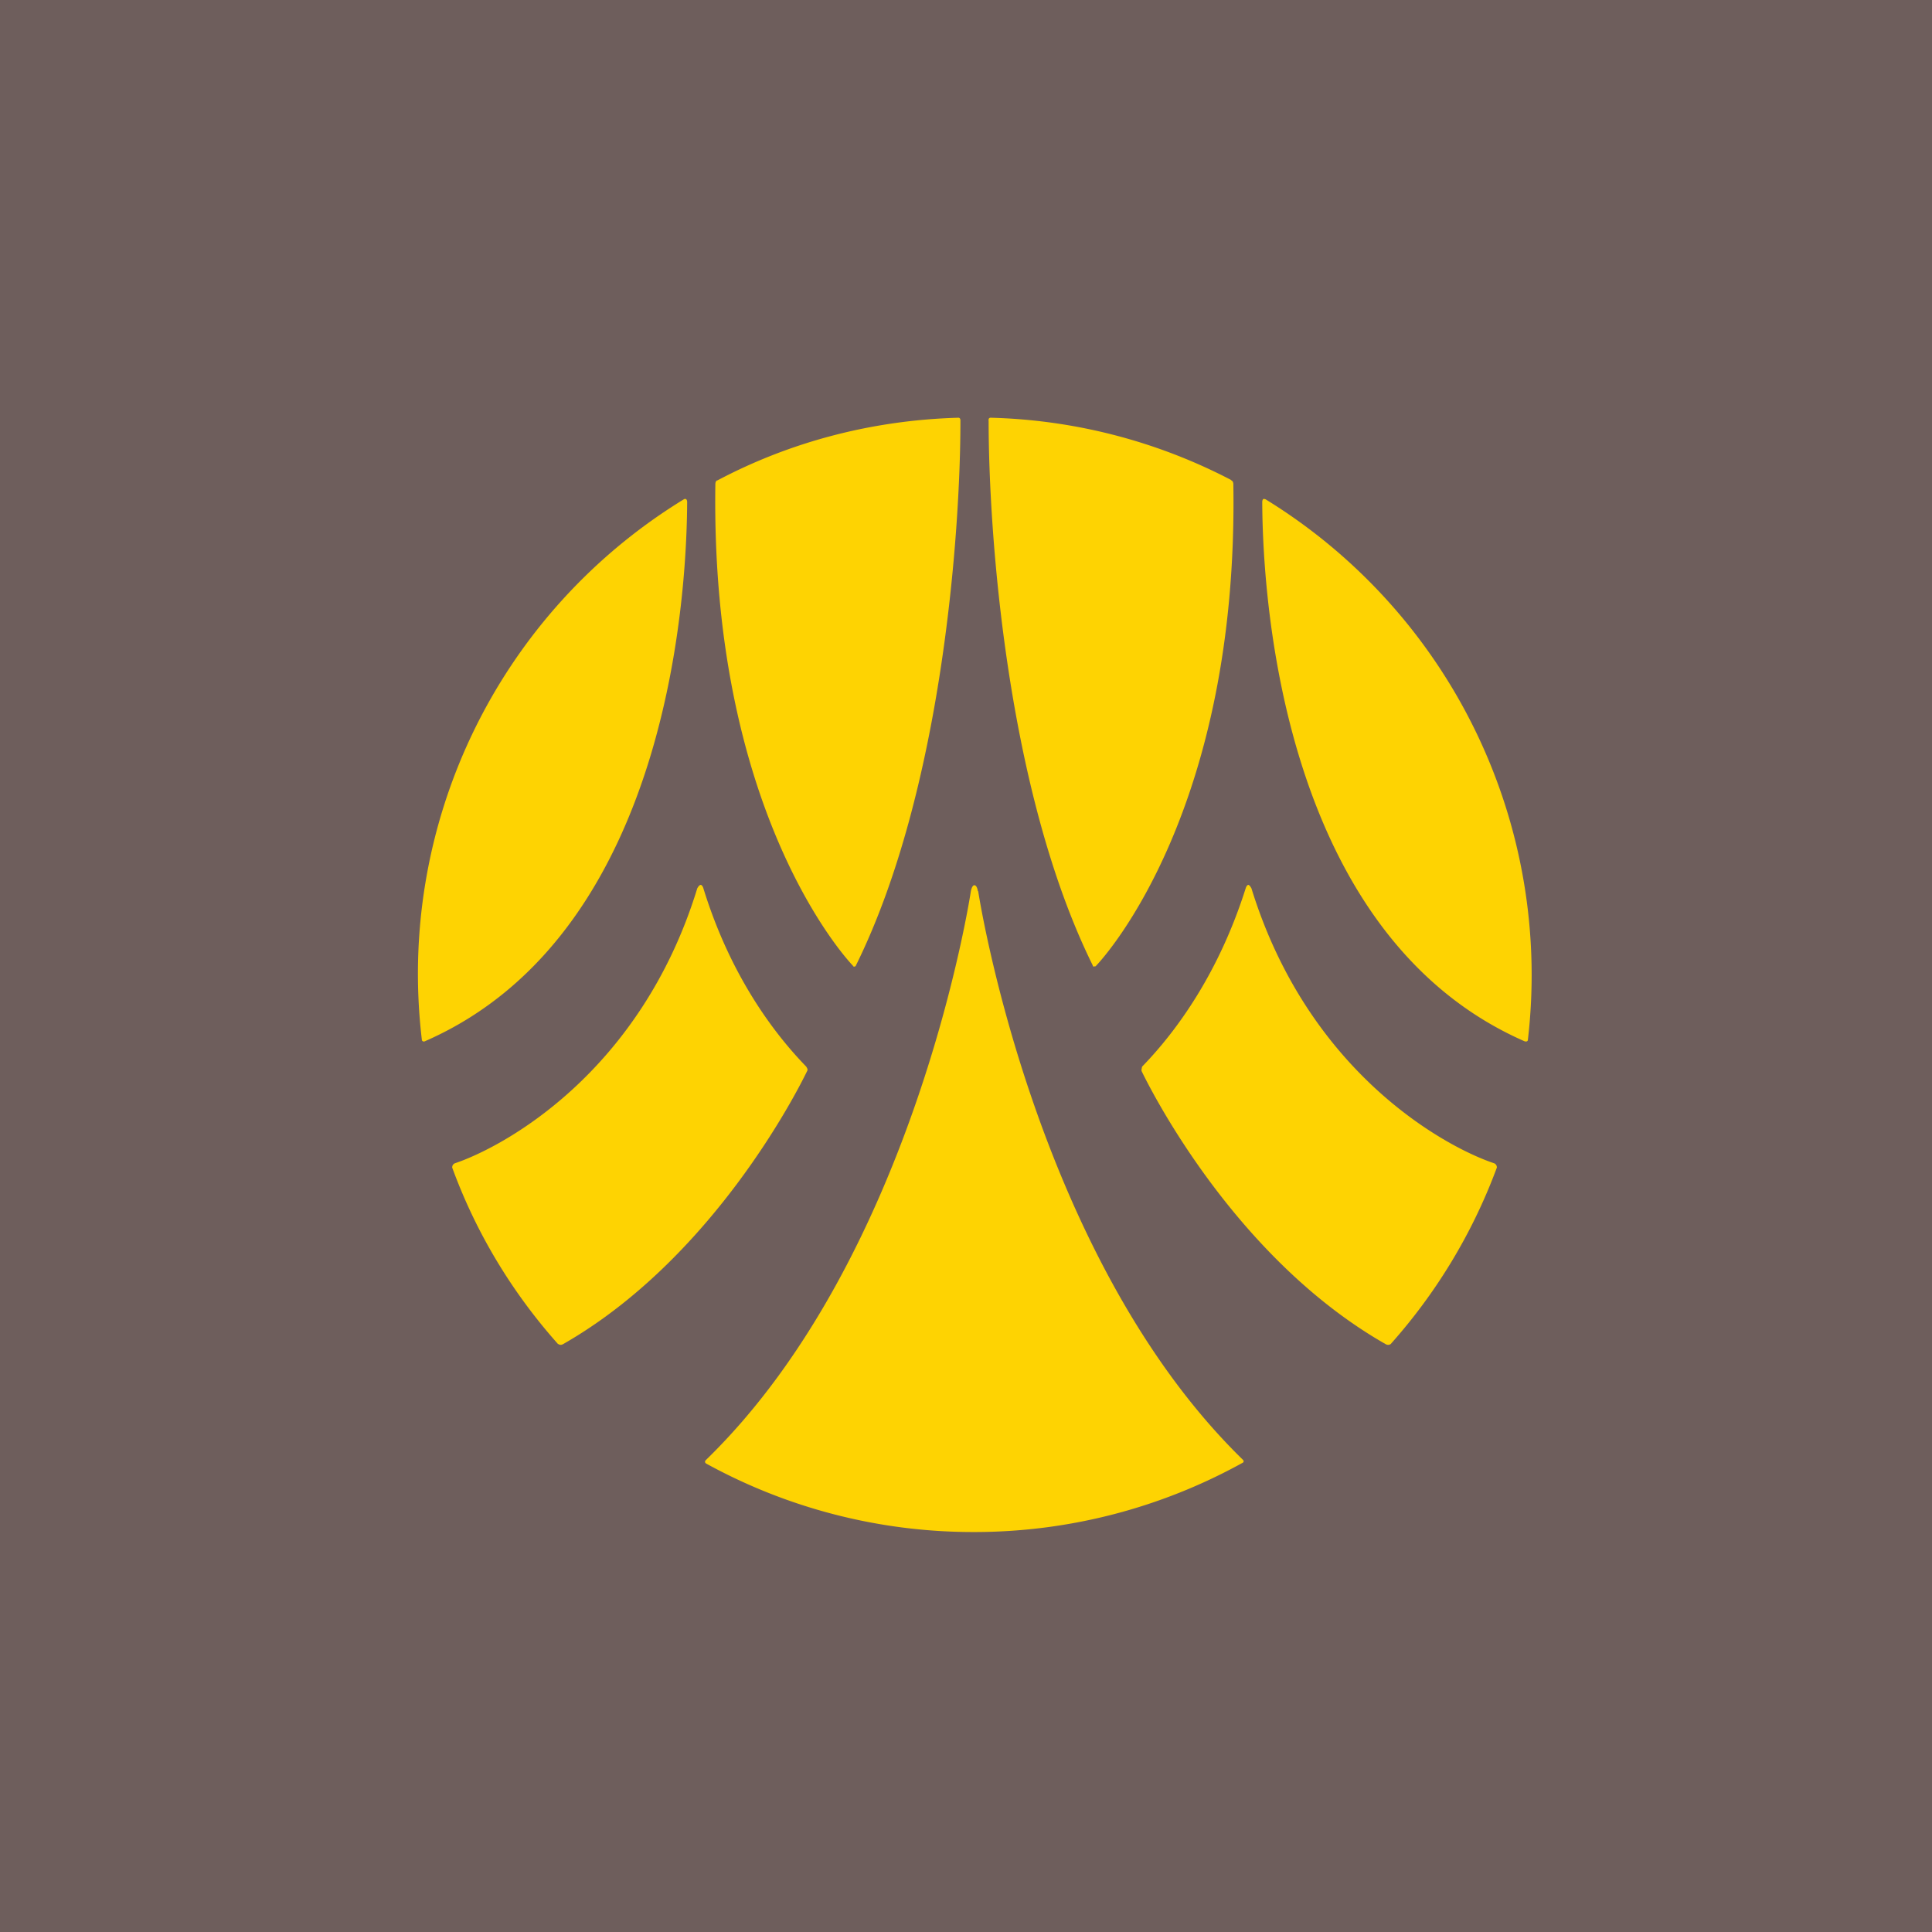
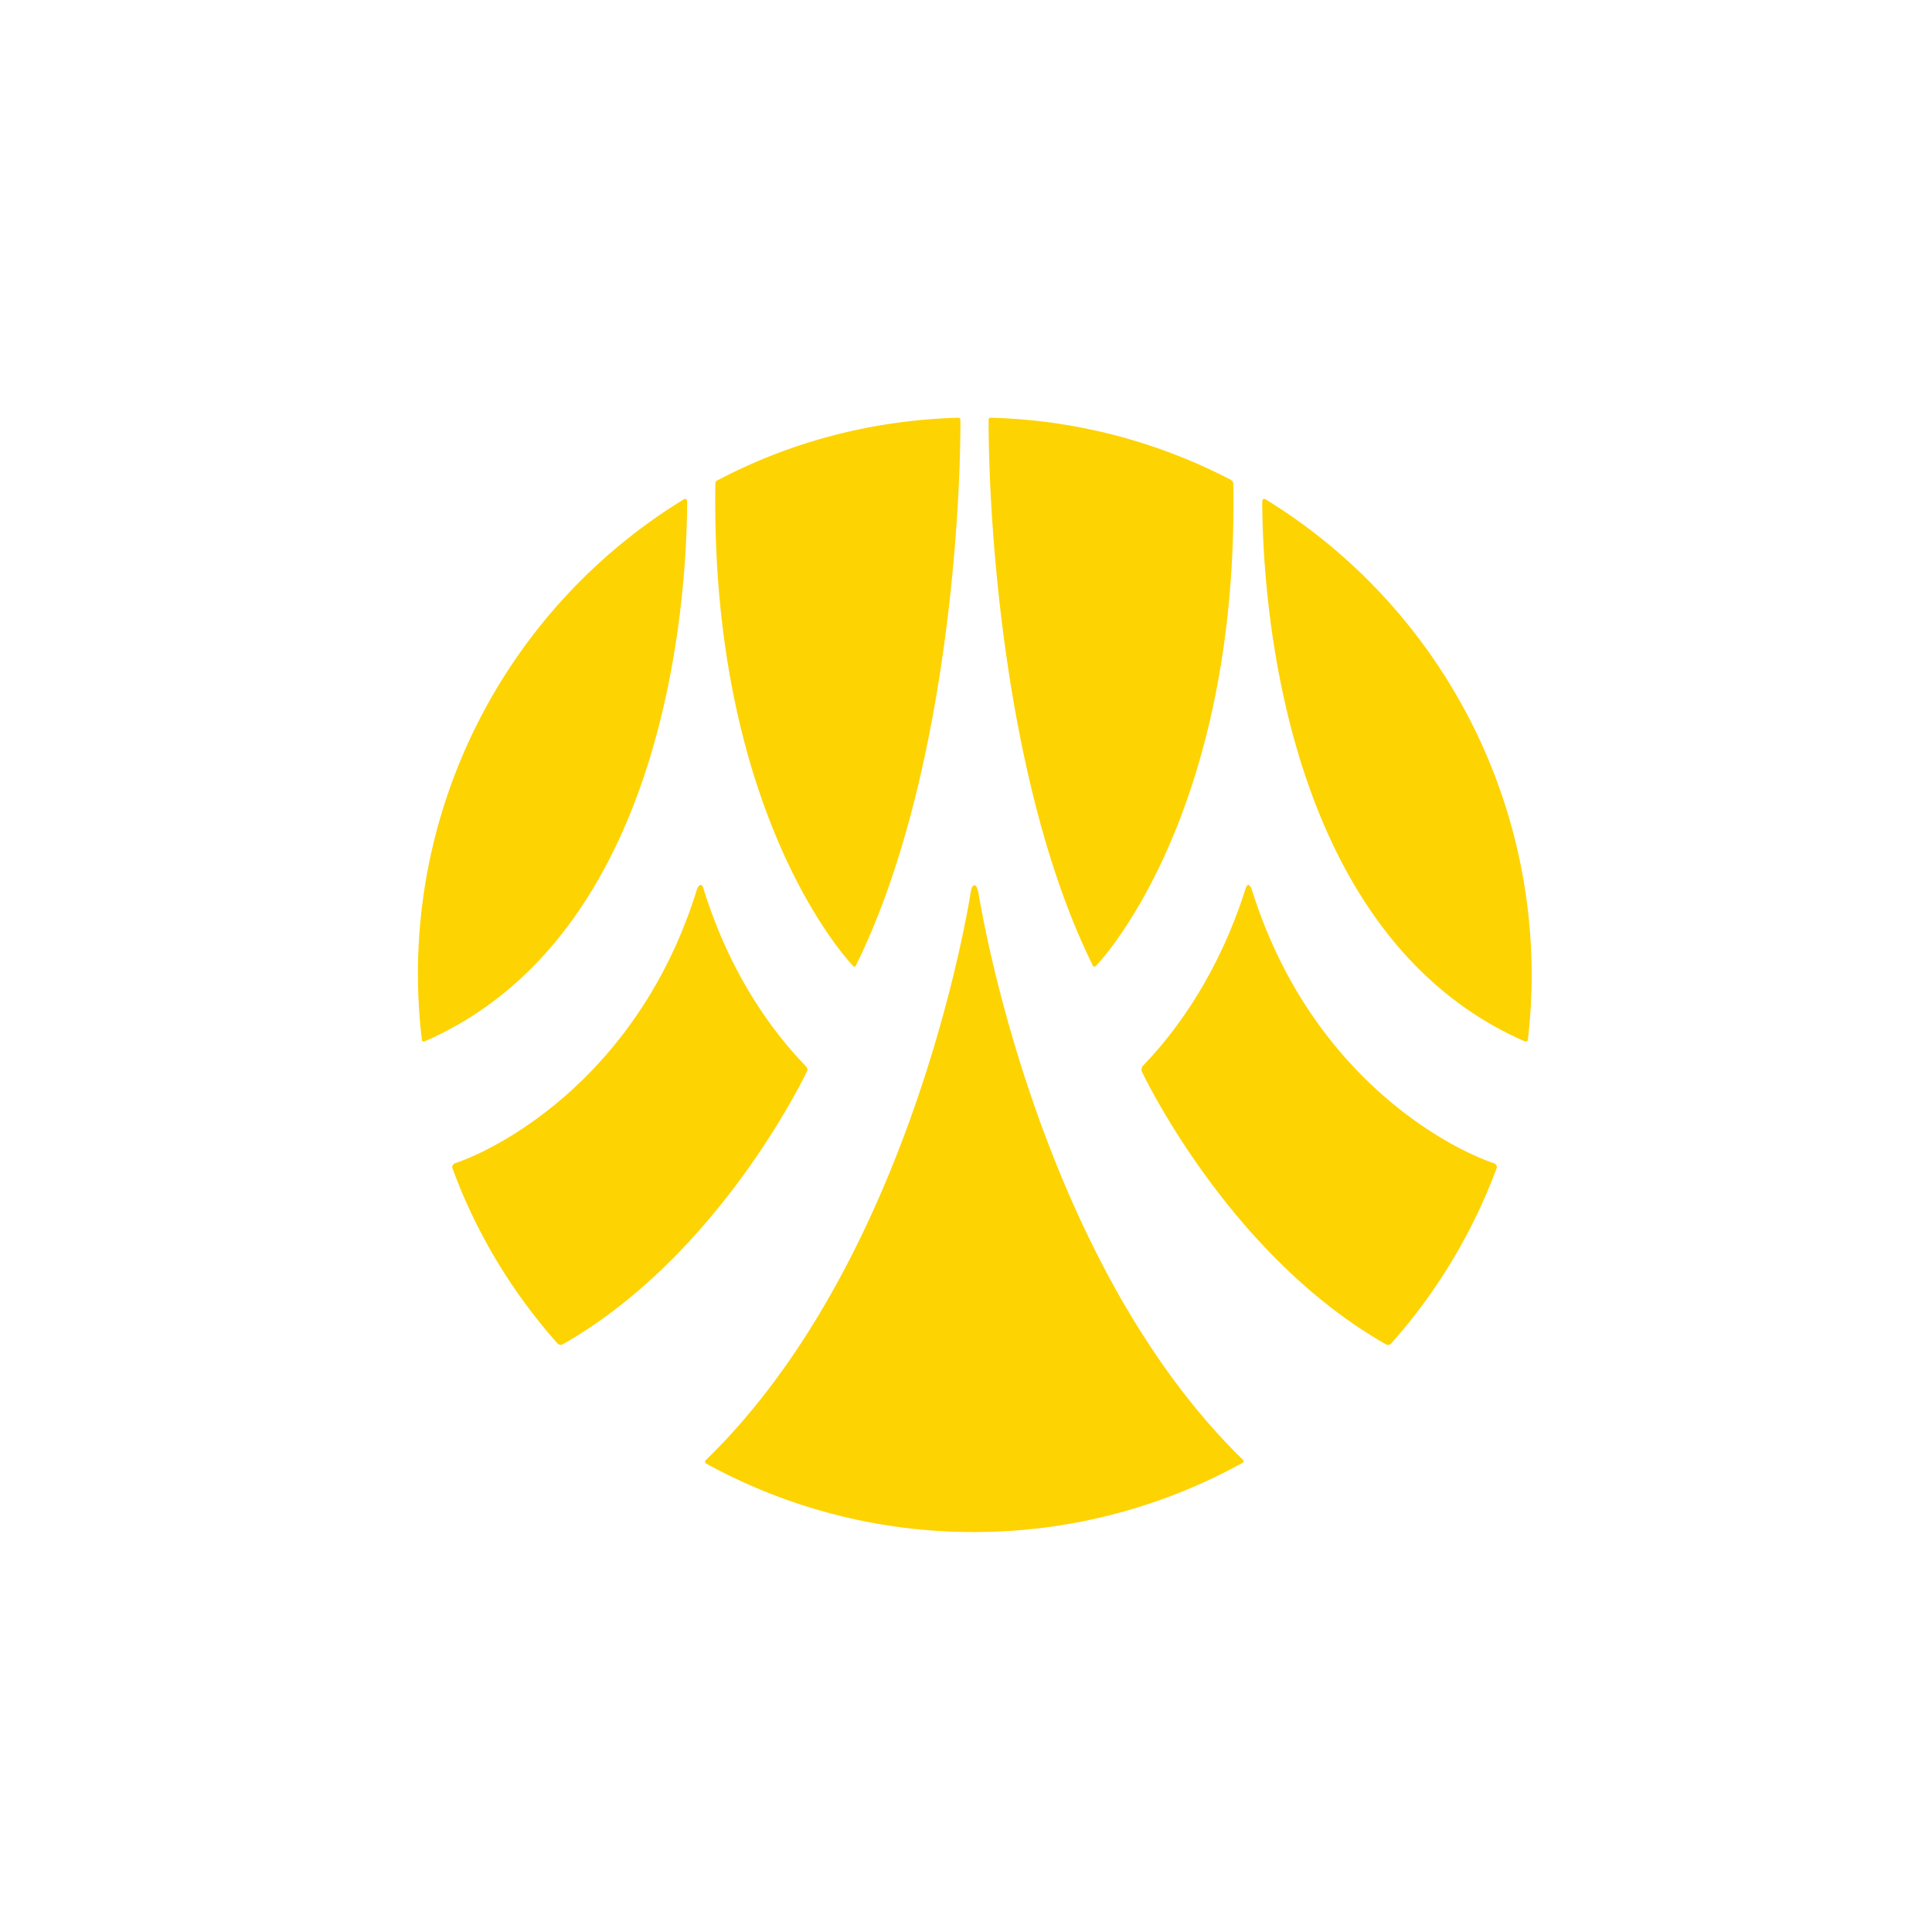
<svg xmlns="http://www.w3.org/2000/svg" viewBox="0 0 55.5 55.5">
-   <path d="M 0,0 H 55.5 V 55.5 H 0 Z" fill="rgb(110, 94, 92)" />
  <path d="M 35.36,13.785 A 15.81,15.81 0 0,0 28.46,12 C 28.38,12 28.4,12.09 28.4,12.09 C 28.4,15.27 28.91,22.71 31.39,27.73 C 31.39,27.77 31.42,27.77 31.45,27.76 H 31.47 L 31.49,27.74 C 31.74,27.48 35.58,23.25 35.43,13.91 C 35.43,13.84 35.39,13.8 35.37,13.8 Z M 19.74,14.42 S 19.74,14.3 19.65,14.34 A 15.98,15.98 0 0,0 12.12,29.88 C 12.12,29.89 12.15,29.94 12.21,29.91 C 19.48,26.73 19.73,16.3 19.74,14.41 Z M 36.34,14.34 C 36.26,14.3 36.26,14.42 36.26,14.42 C 36.27,16.3 36.52,26.72 43.79,29.91 C 43.87,29.94 43.89,29.89 43.89,29.88 A 16.04,16.04 0 0,0 36.35,14.34 Z M 23.16,30.64 C 22.16,29.61 20.95,27.94 20.2,25.5 C 20.2,25.5 20.17,25.42 20.13,25.42 C 20.08,25.42 20.03,25.52 20.03,25.52 C 18.39,30.86 14.41,32.97 13.06,33.42 C 12.99,33.46 12.99,33.52 12.99,33.54 C 13.68,35.43 14.72,37.14 16.03,38.61 H 16.04 C 16.07,38.63 16.11,38.65 16.18,38.61 C 20.43,36.18 22.86,31.44 23.18,30.78 C 23.22,30.72 23.18,30.68 23.16,30.64 Z M 32.81,30.64 C 33.81,29.61 35.02,27.94 35.79,25.5 C 35.79,25.5 35.82,25.42 35.86,25.42 C 35.9,25.42 35.95,25.52 35.95,25.52 C 37.6,30.86 41.57,32.97 42.93,33.42 C 43,33.46 43,33.52 43,33.54 C 42.3,35.43 41.26,37.14 39.95,38.61 C 39.92,38.63 39.87,38.65 39.8,38.61 C 35.54,36.18 33.12,31.44 32.8,30.78 C 32.78,30.74 32.8,30.7 32.8,30.68 L 32.81,30.64 Z M 28.1,25.6 S 29.69,36.07 35.7,41.93 C 35.7,41.93 35.77,41.99 35.68,42.03 A 15.92,15.92 0 0,1 28.08,44.01 H 27.88 A 15.92,15.92 0 0,1 20.28,42.04 C 20.22,41.99 20.28,41.94 20.28,41.94 C 26.32,36.07 27.89,25.6 27.89,25.6 S 27.92,25.43 27.99,25.43 C 28.07,25.43 28.09,25.6 28.09,25.6 Z M 27.53,12 C 25.04,12.07 22.69,12.7 20.61,13.8 C 20.58,13.8 20.55,13.84 20.55,13.91 C 20.41,23.25 24.25,27.48 24.5,27.74 L 24.51,27.76 S 24.57,27.79 24.59,27.73 C 27.07,22.71 27.59,15.27 27.59,12.09 C 27.59,12.09 27.6,12 27.53,12 Z" fill="rgb(254, 211, 2)" />
</svg>